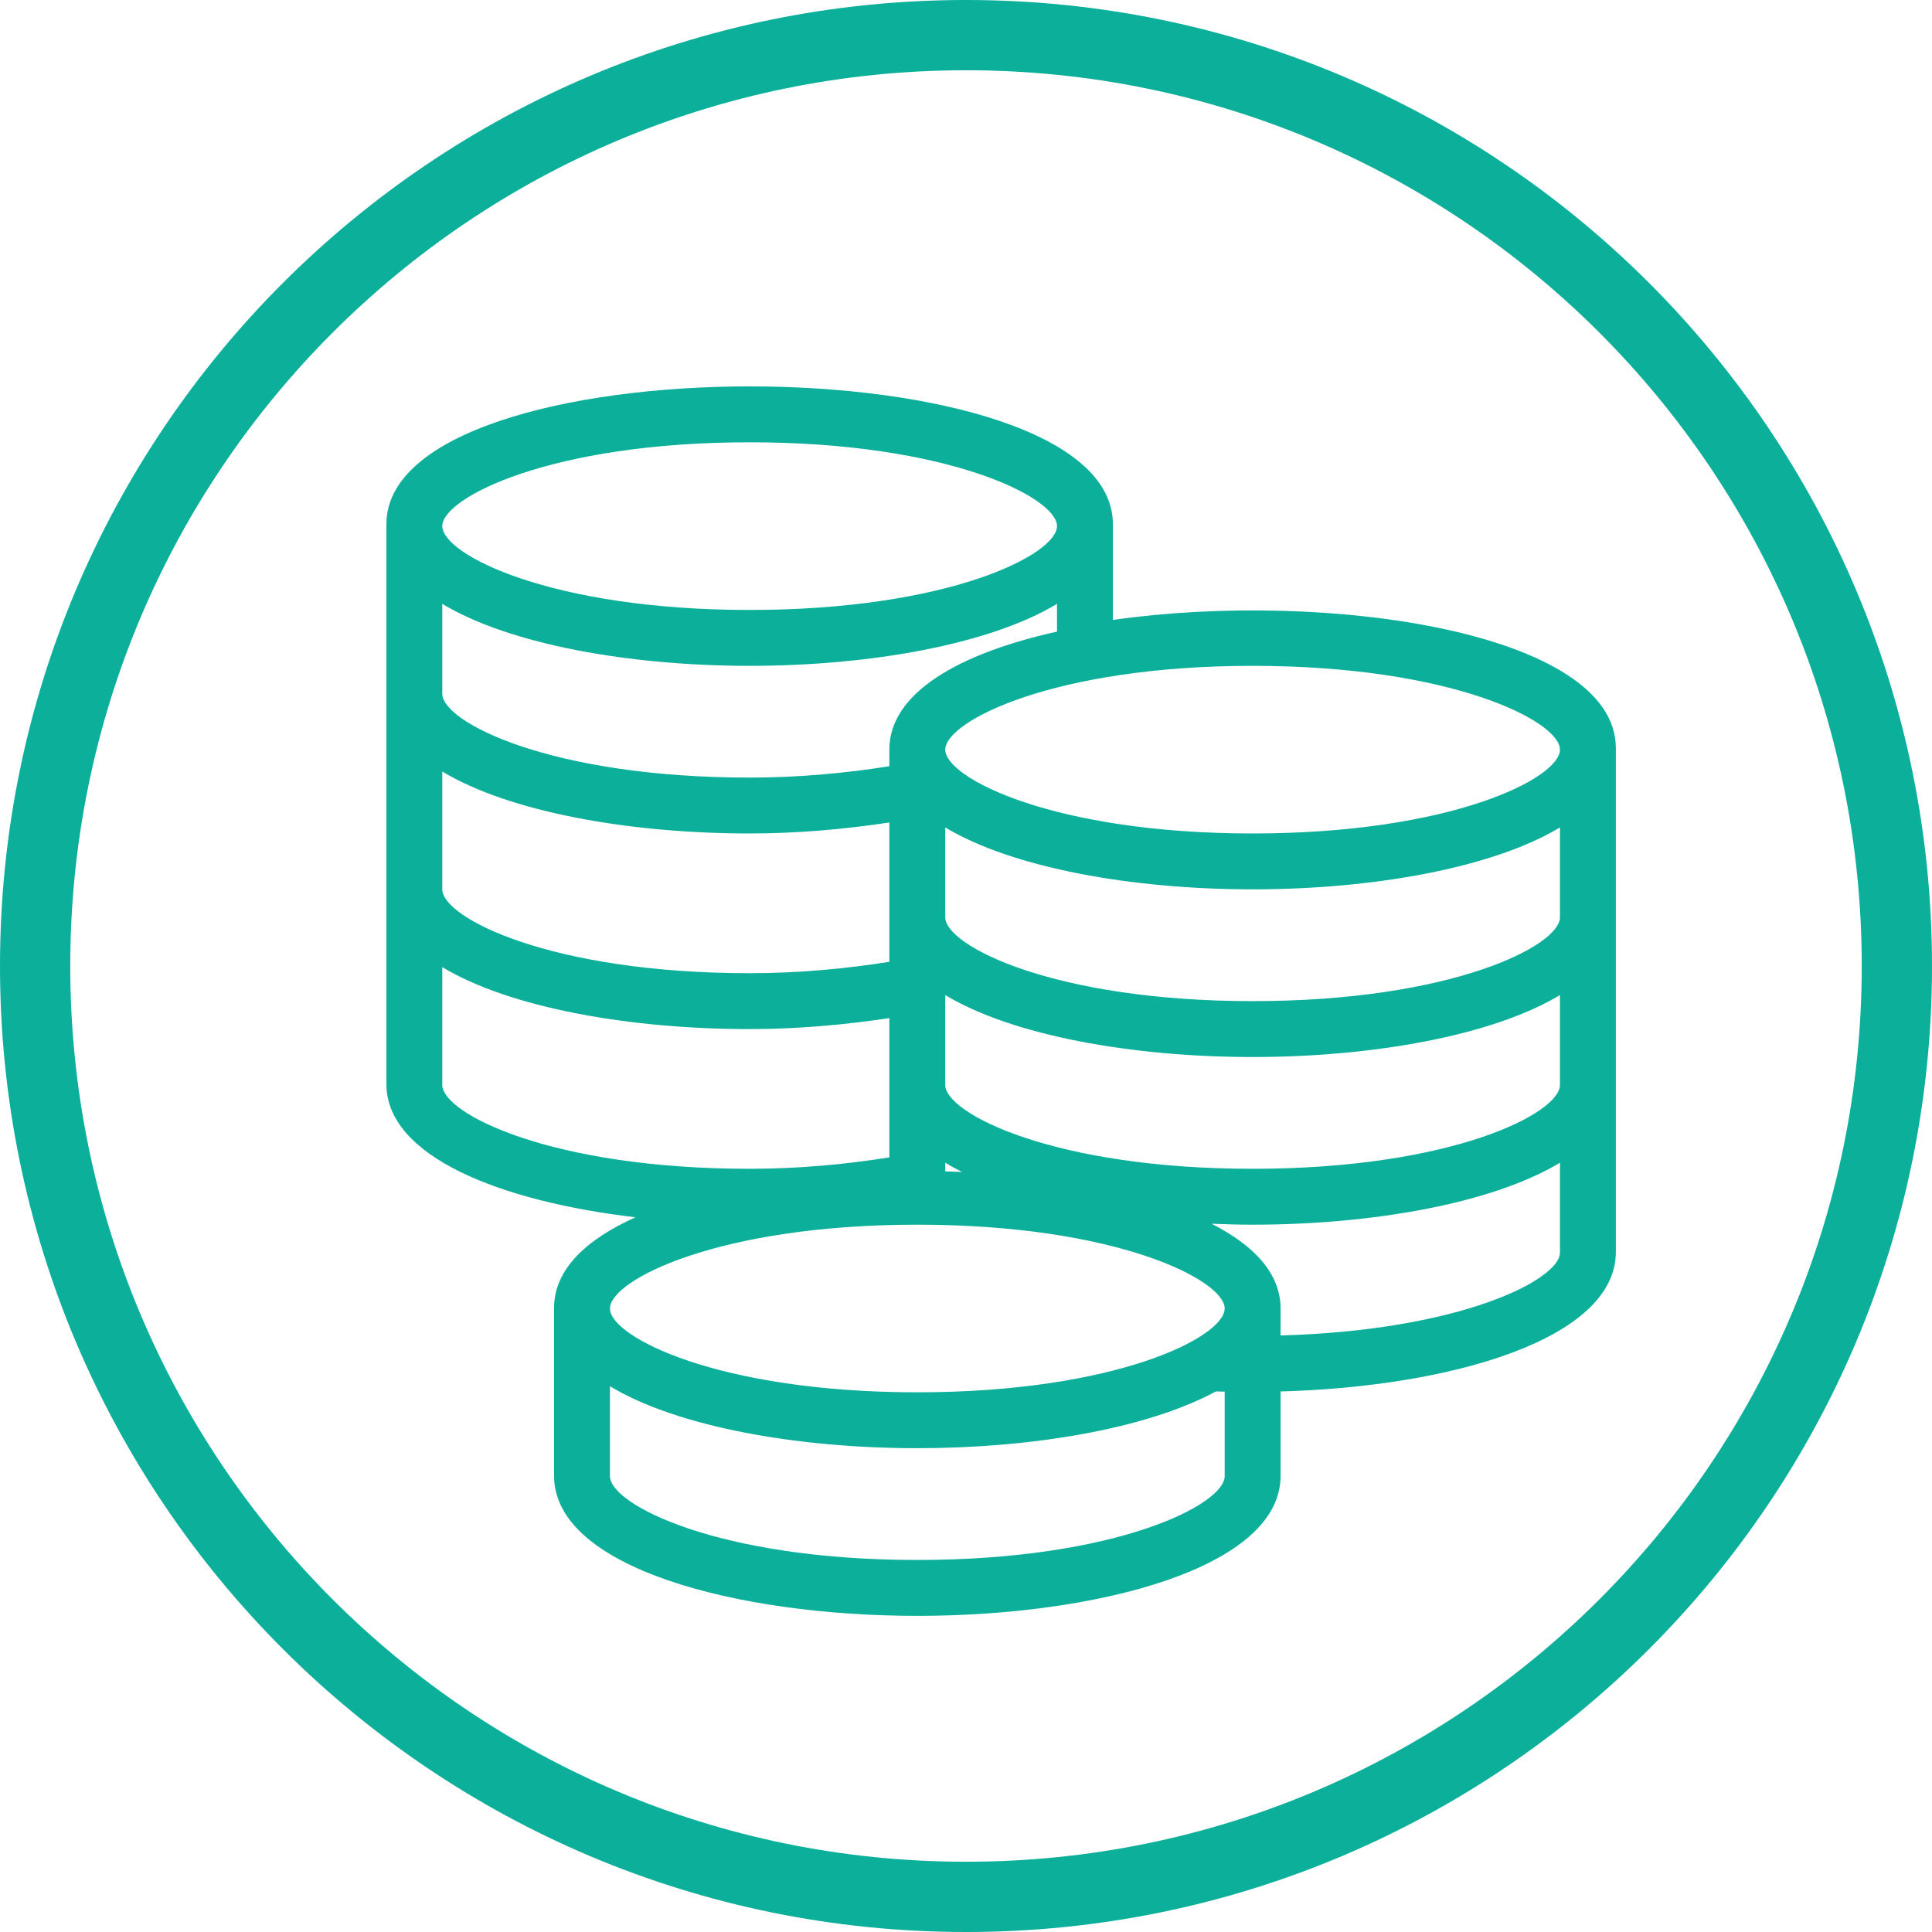
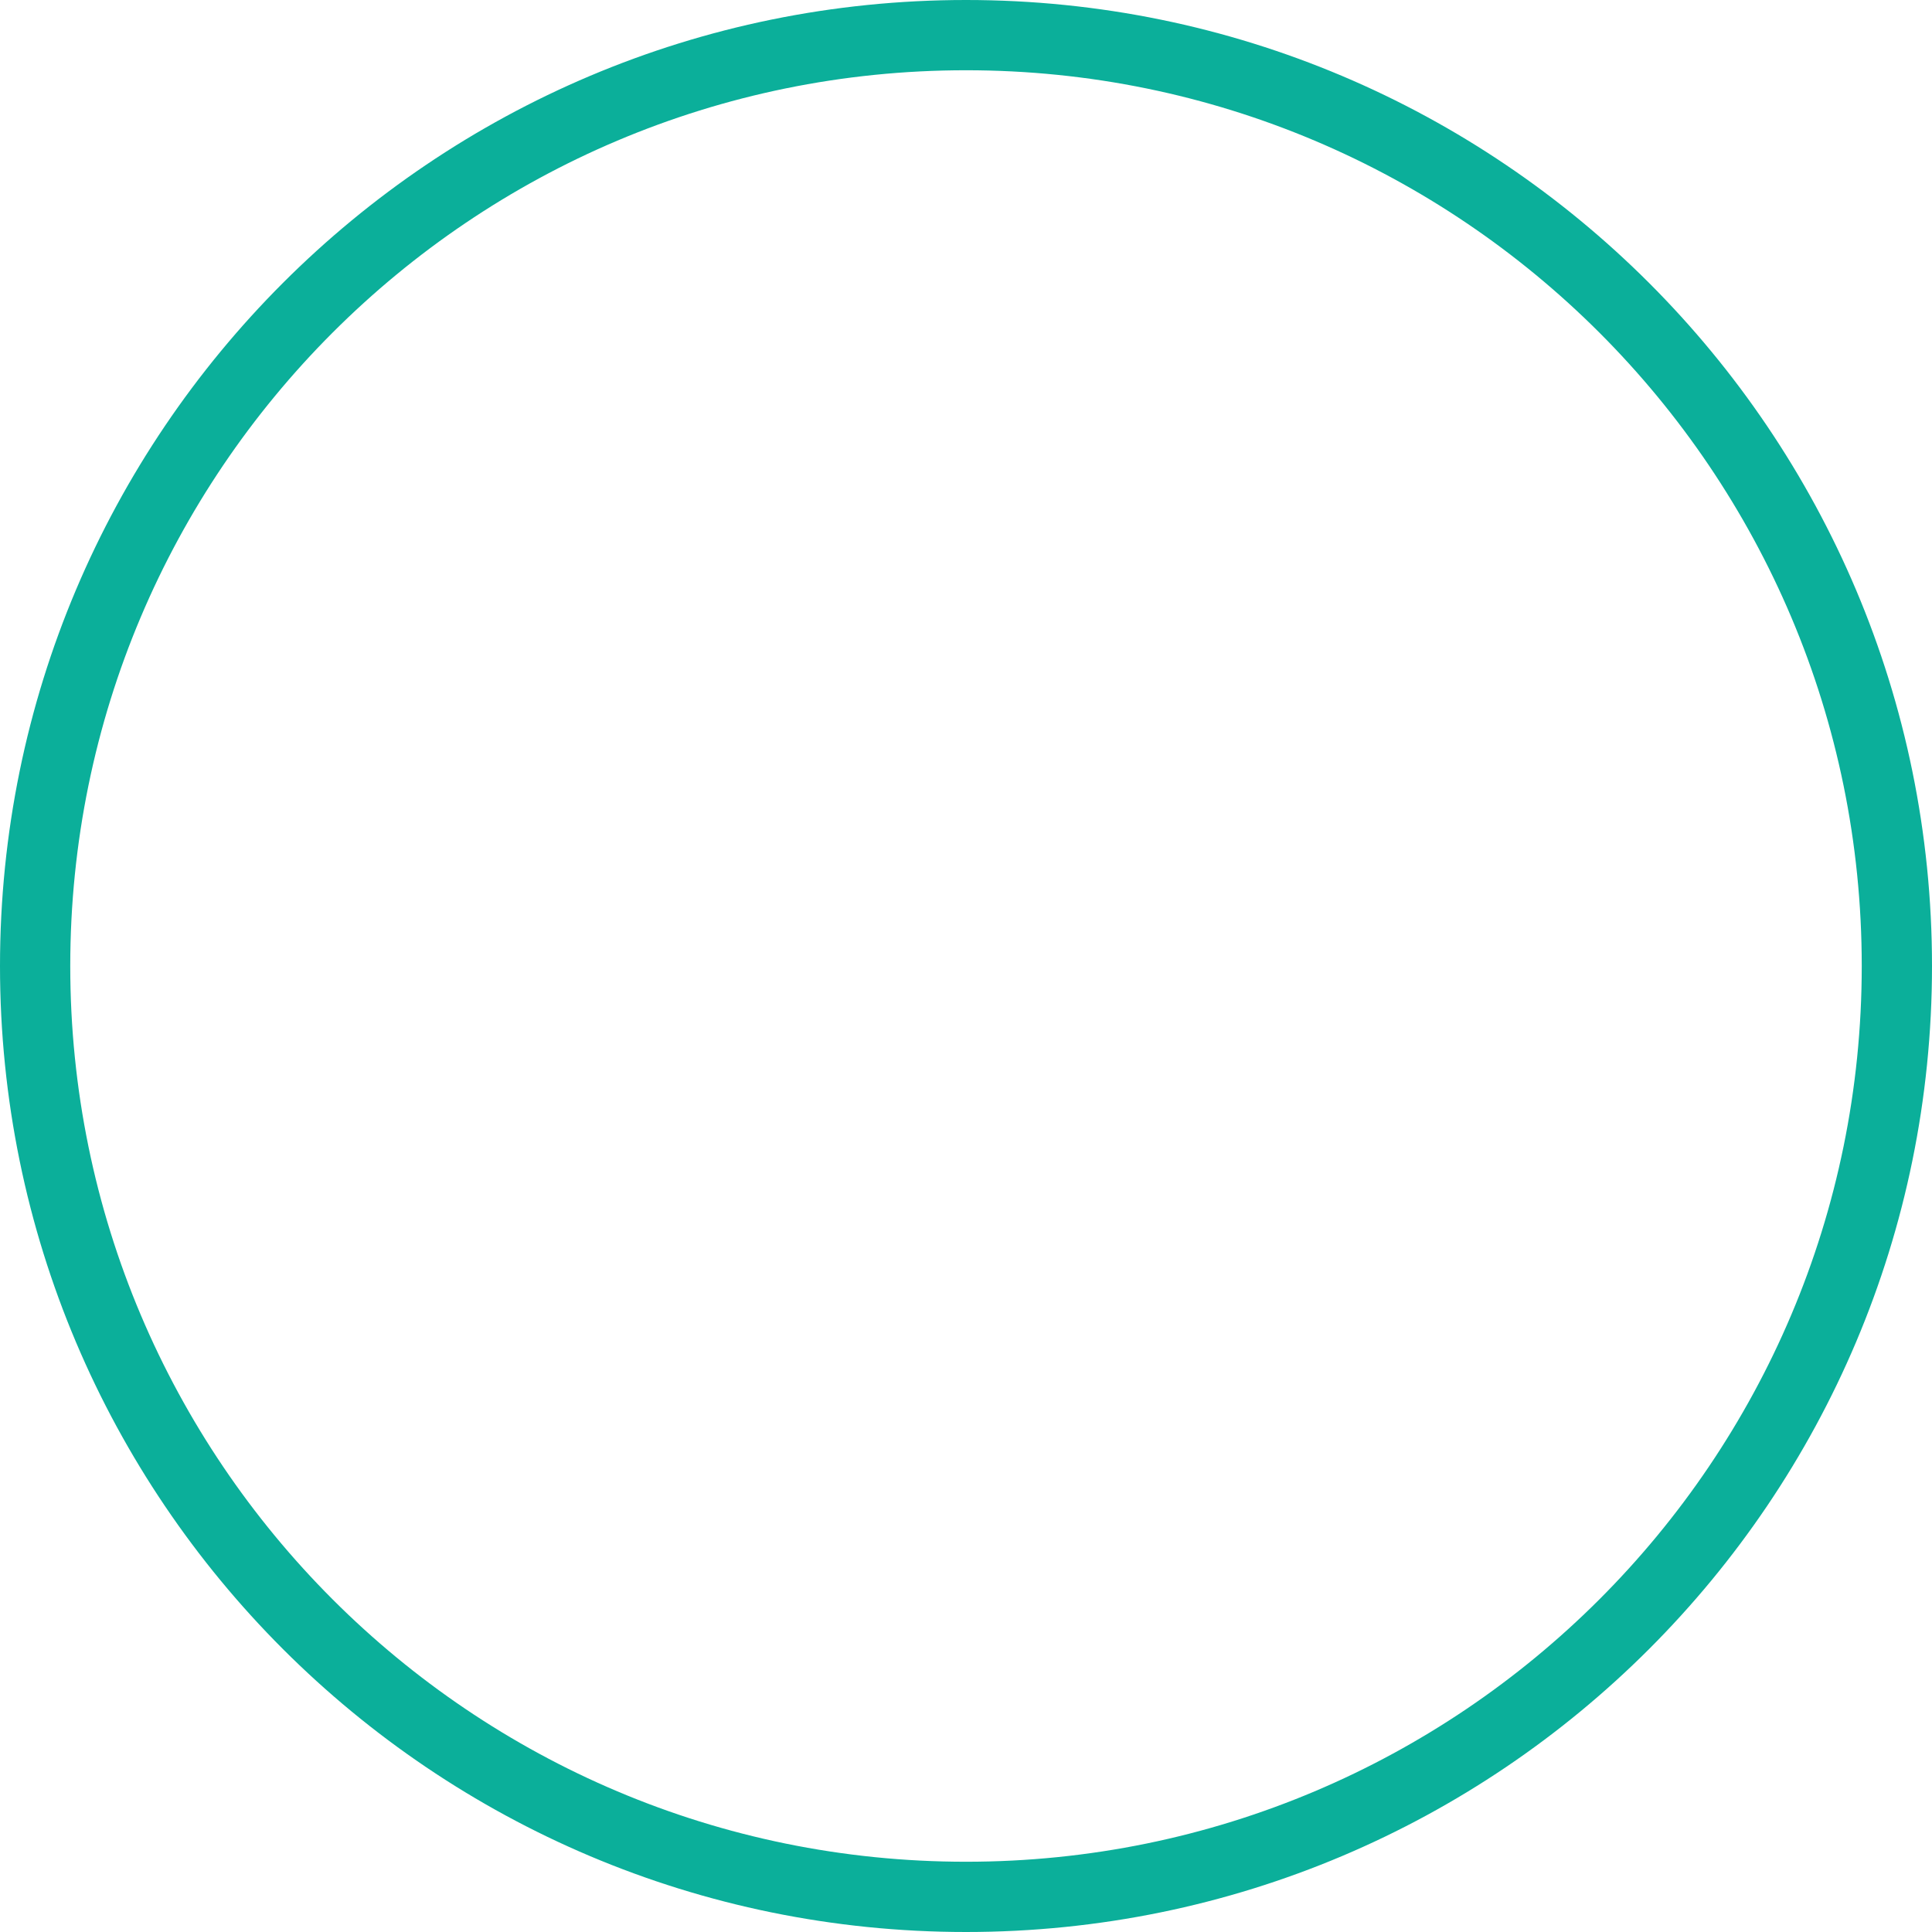
<svg xmlns="http://www.w3.org/2000/svg" width="55" height="55" viewBox="0 0 55 55" fill="none">
-   <path d="M31.682 17.648V14.923C31.682 9.692 11 9.692 11 14.923V30.86C11 32.916 14.219 34.198 18.091 34.654C16.675 35.289 15.773 36.147 15.773 37.235V42.016C15.773 44.631 20.975 46 26.114 46C31.252 46 36.455 44.631 36.455 42.016V39.612C41.321 39.478 46 38.121 46 35.641V21.298C46 17.996 37.76 16.781 31.682 17.648ZM21.341 12.591C27.002 12.591 30.091 14.167 30.091 14.977C30.091 15.787 27.002 17.364 21.341 17.364C15.68 17.364 12.591 15.787 12.591 14.977C12.591 14.167 15.68 12.591 21.341 12.591ZM12.591 17.191C14.521 18.353 17.94 18.955 21.341 18.955C24.742 18.955 28.161 18.353 30.091 17.191V17.981C27.326 18.594 25.318 19.714 25.318 21.341V21.812C24.072 22.012 22.726 22.136 21.341 22.136C15.68 22.136 12.591 20.56 12.591 19.75V17.191H12.591ZM26.909 33.1C27.06 33.191 27.218 33.279 27.387 33.364C27.228 33.357 27.069 33.35 26.909 33.346V33.1ZM12.591 21.964C14.521 23.125 17.94 23.727 21.341 23.727C22.718 23.727 24.056 23.604 25.318 23.415V27.38C24.071 27.58 22.726 27.705 21.341 27.705C15.679 27.705 12.591 26.128 12.591 25.318V21.964ZM12.591 30.886V27.532C14.521 28.694 17.94 29.296 21.341 29.296C22.718 29.296 24.056 29.172 25.318 28.983V32.948C24.071 33.148 22.726 33.273 21.341 33.273C15.68 33.273 12.591 31.697 12.591 30.886ZM34.864 42.023C34.864 42.833 31.775 44.409 26.114 44.409C20.452 44.409 17.364 42.833 17.364 42.023V39.464C19.294 40.625 22.713 41.227 26.114 41.227C29.369 41.227 32.645 40.677 34.613 39.611C34.695 39.614 34.781 39.615 34.864 39.617V42.023H34.864ZM26.114 39.636C20.452 39.636 17.364 38.06 17.364 37.25C17.364 36.44 20.452 34.864 26.114 34.864C31.775 34.864 34.864 36.44 34.864 37.25C34.864 38.06 31.775 39.636 26.114 39.636ZM44.409 35.659C44.409 36.429 41.59 37.875 36.455 38.018V37.25C36.455 36.256 35.702 35.453 34.489 34.837C34.878 34.853 35.268 34.864 35.659 34.864C39.06 34.864 42.479 34.262 44.409 33.1V35.659H44.409ZM44.409 30.886C44.409 31.697 41.32 33.273 35.659 33.273C29.998 33.273 26.909 31.697 26.909 30.886V28.327C28.839 29.489 32.258 30.091 35.659 30.091C39.06 30.091 42.479 29.489 44.409 28.327V30.886ZM44.409 26.114C44.409 26.924 41.32 28.5 35.659 28.5C29.998 28.5 26.909 26.924 26.909 26.114V23.555C28.839 24.716 32.258 25.318 35.659 25.318C39.06 25.318 42.479 24.716 44.409 23.555V26.114ZM35.659 23.727C29.998 23.727 26.909 22.151 26.909 21.341C26.909 20.531 29.998 18.955 35.659 18.955C41.32 18.955 44.409 20.531 44.409 21.341C44.409 22.151 41.32 23.727 35.659 23.727Z" fill="#0baf9a" />
-   <path fill-rule="evenodd" clip-rule="evenodd" d="M27.5 55C42.688 55 55 42.688 55 27.5C55 12.312 42.688 0 27.5 0C12.312 0 0 12.312 0 27.5C0 42.688 12.312 55 27.5 55ZM27.5 53C41.583 53 53 41.583 53 27.5C53 13.417 41.583 2 27.5 2C13.417 2 2 13.417 2 27.5C2 41.583 13.417 53 27.5 53Z" fill="#0baf9a" />
+   <path fill-rule="evenodd" clip-rule="evenodd" d="M27.5 55C42.688 55 55 42.688 55 27.5C55 12.312 42.688 0 27.5 0C12.312 0 0 12.312 0 27.5C0 42.688 12.312 55 27.5 55ZM27.5 53C41.583 53 53 41.583 53 27.5C53 13.417 41.583 2 27.5 2C13.417 2 2 13.417 2 27.5C2 41.583 13.417 53 27.5 53" fill="#0baf9a" />
</svg>